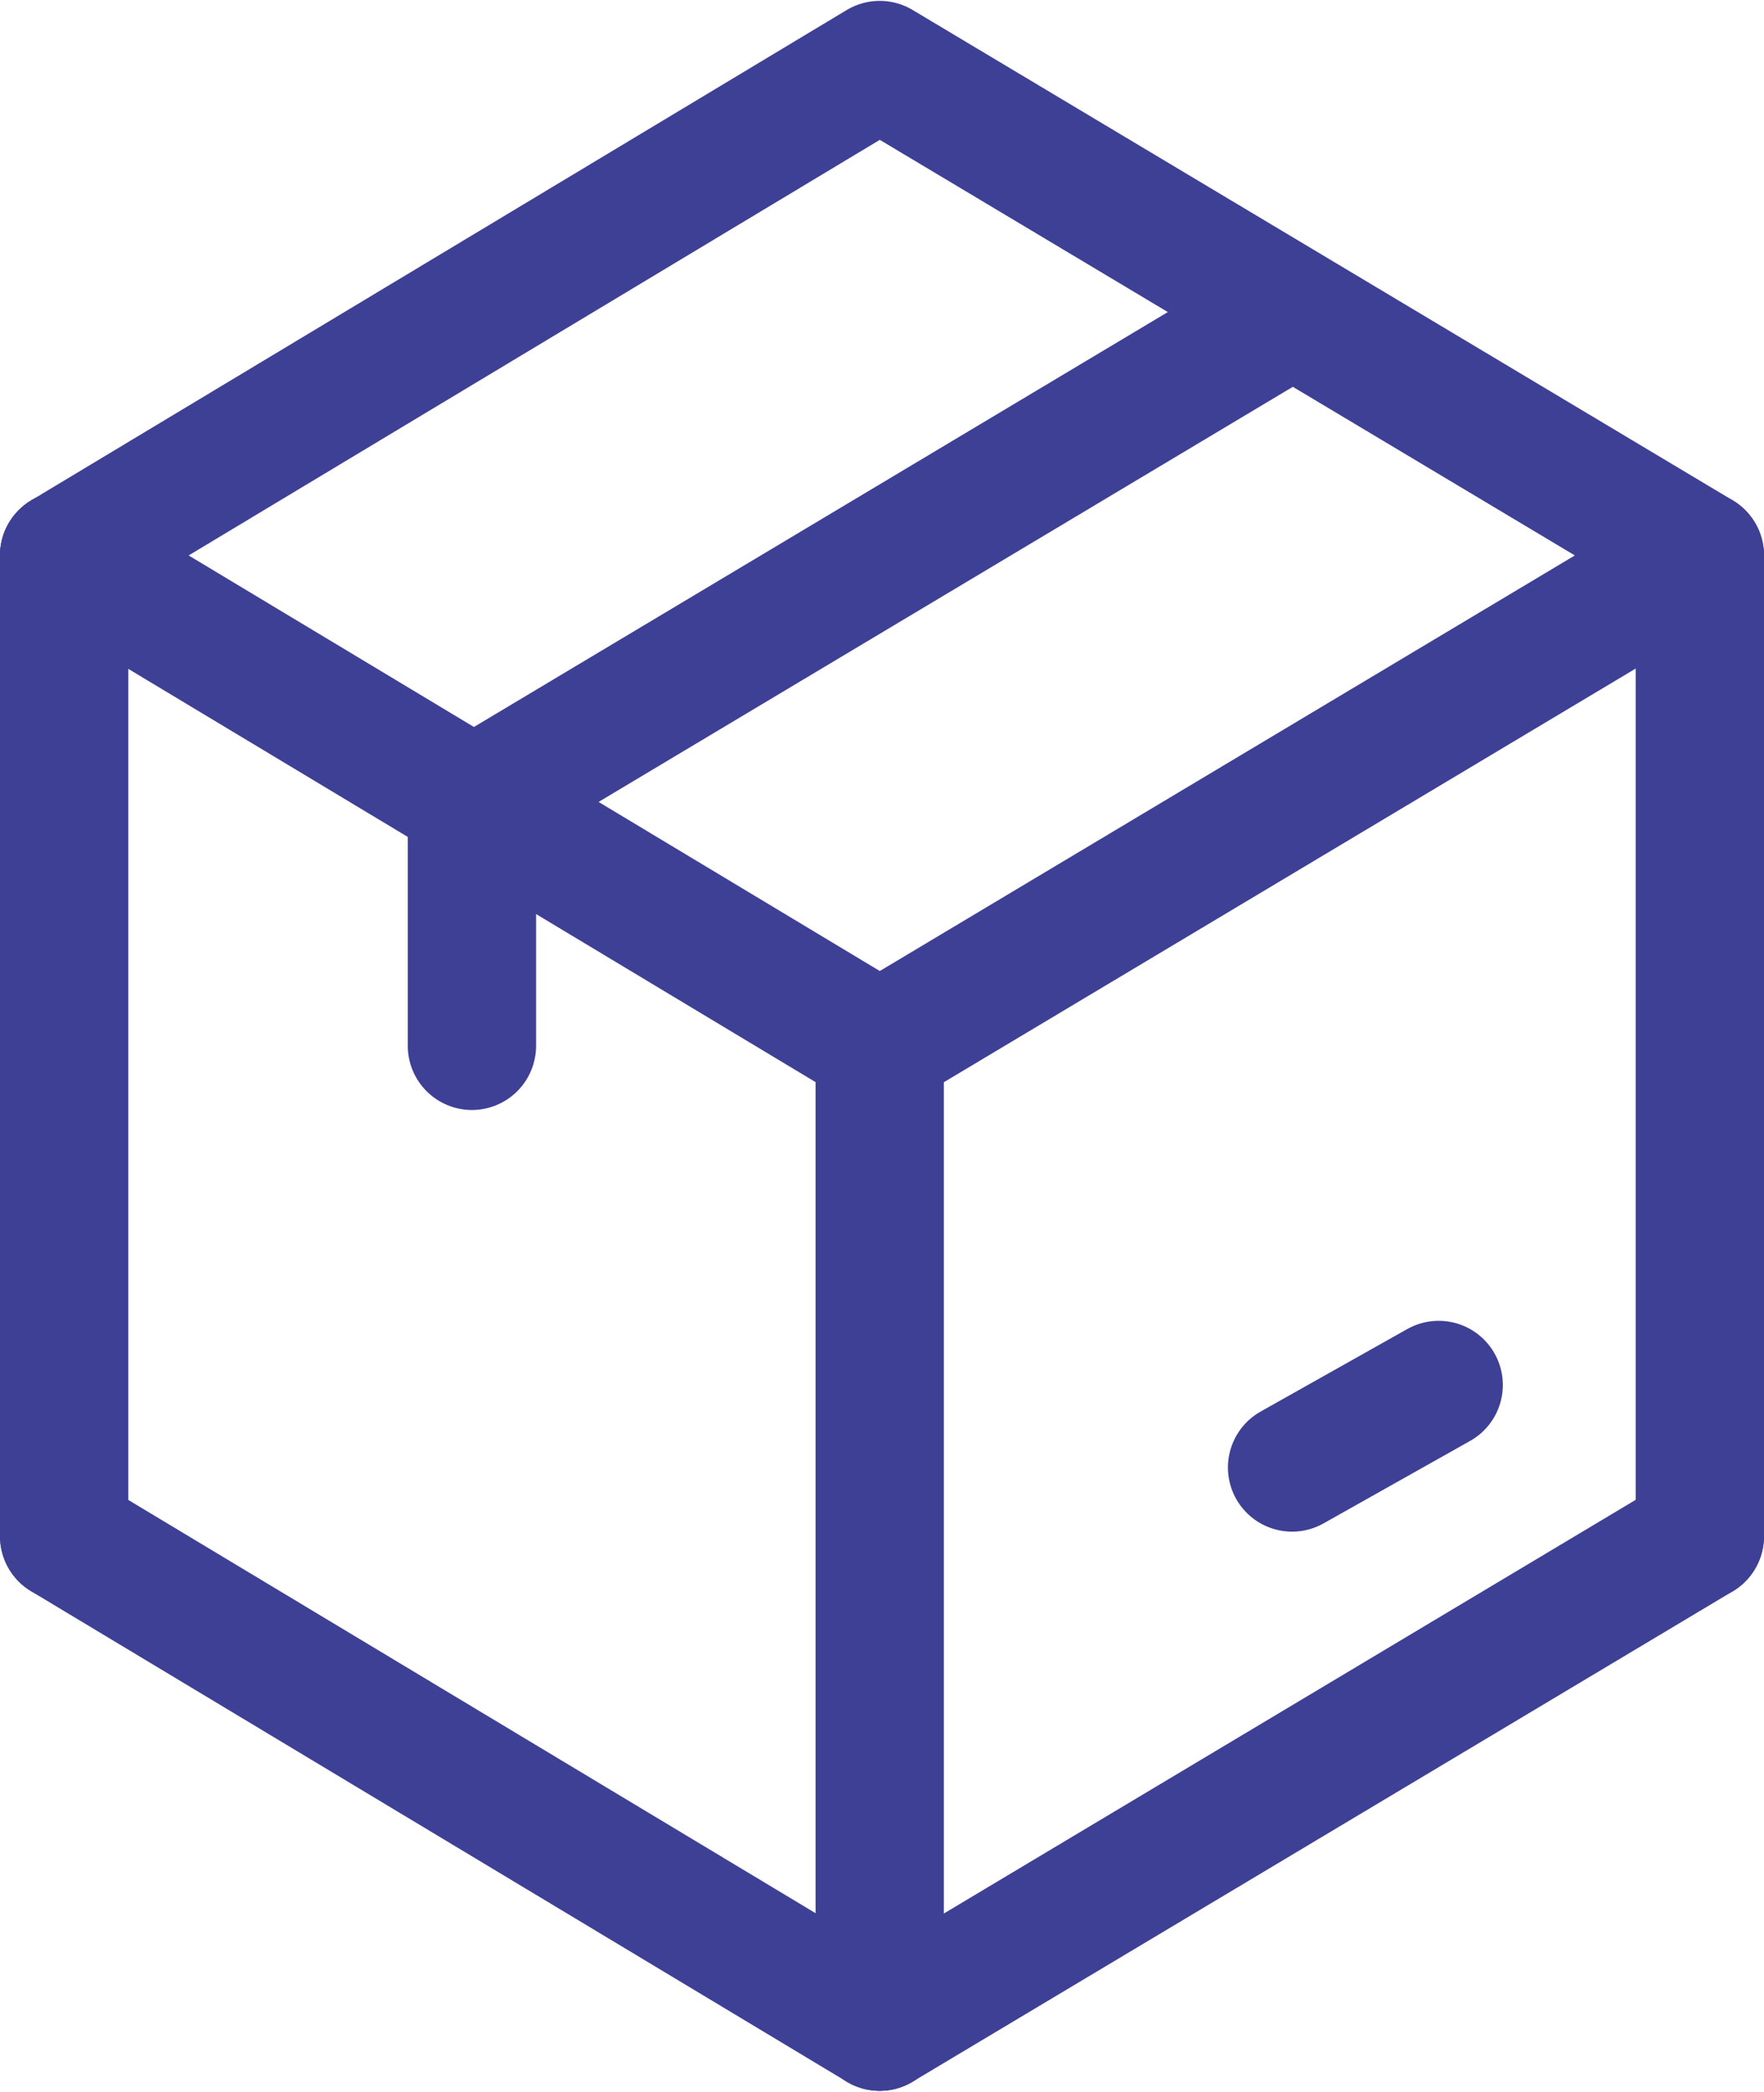
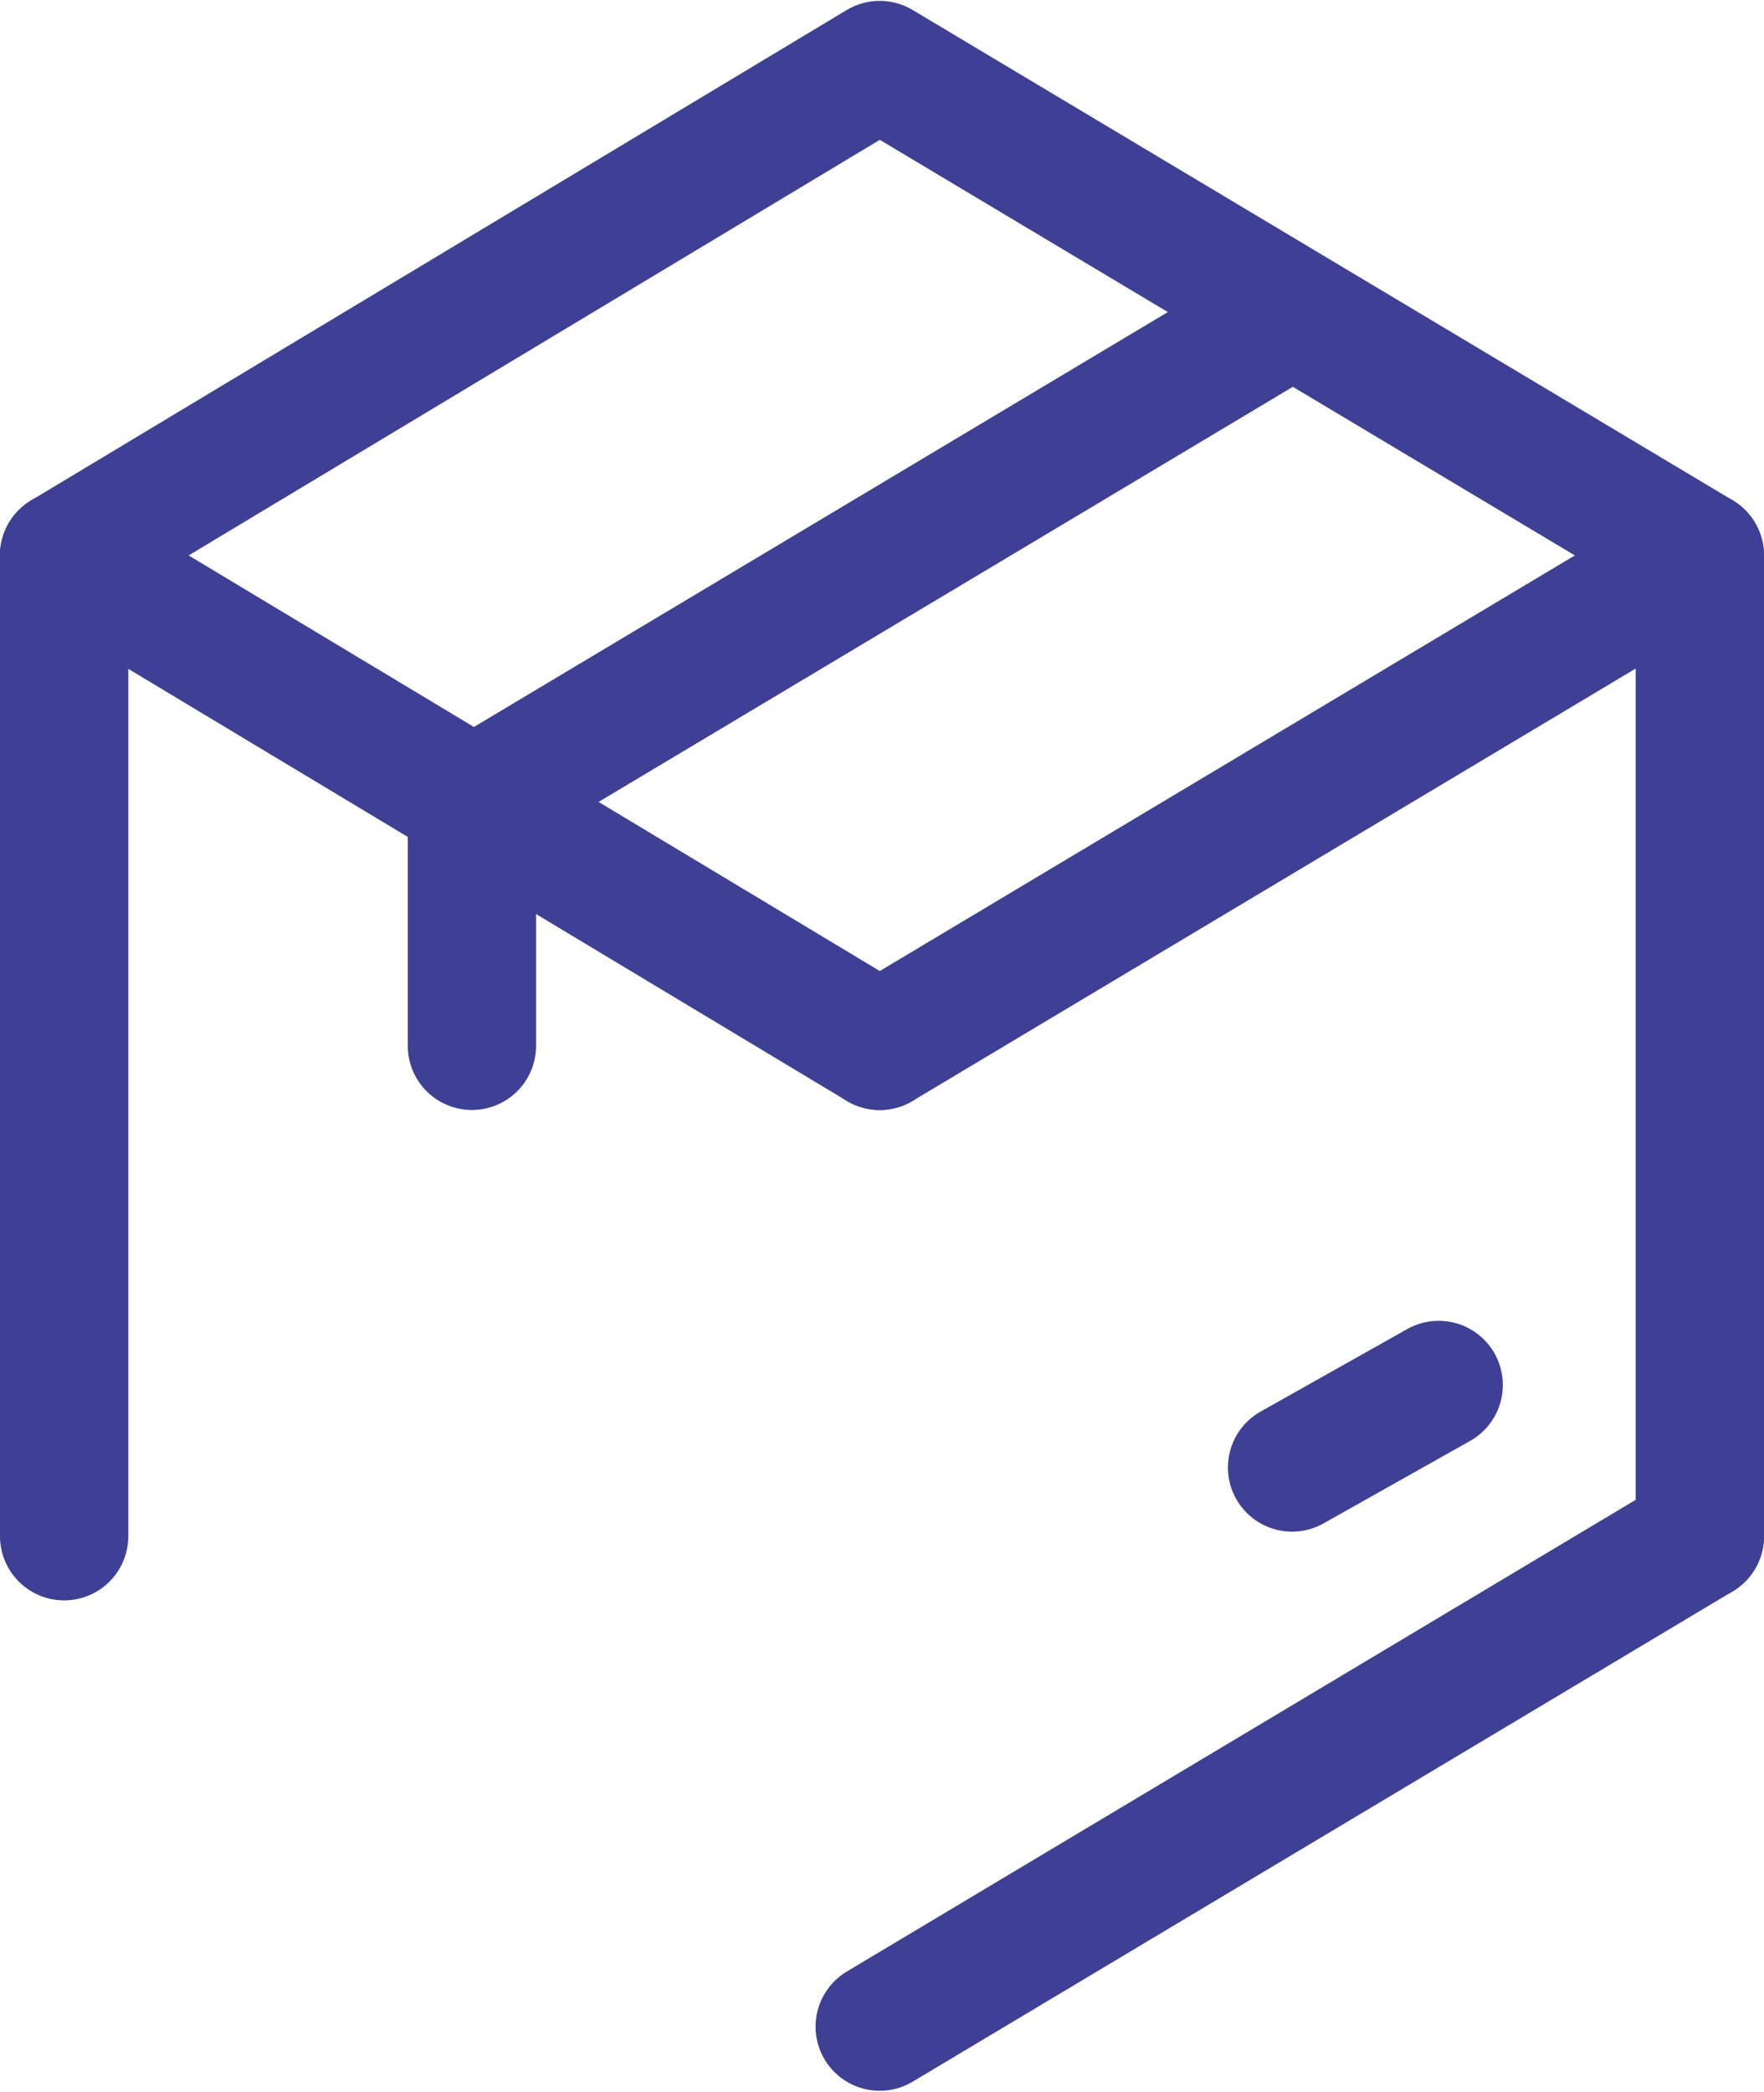
<svg xmlns="http://www.w3.org/2000/svg" xml:space="preserve" width="4.002mm" height="4.744mm" style="shape-rendering:geometricPrecision; text-rendering:geometricPrecision; image-rendering:optimizeQuality; fill-rule:evenodd; clip-rule:evenodd" viewBox="0 0 3.85 4.56">
  <defs>
    <style type="text/css">
   
    .str0 {stroke:#3E4095;stroke-width:0.28;stroke-linecap:round;stroke-linejoin:round;stroke-miterlimit:10}
    .fil0 {fill:none}
   
  </style>
  </defs>
  <g id="Camada_x0020_1">
    <g id="_1863111805024">
      <line class="fil0 str0" x1="1.92" y1="2.28" x2="0.14" y2="1.21" />
      <polyline class="fil0 str0" points="0.14,1.21 1.92,0.14 3.71,1.21 1.92,2.28 " />
      <line class="fil0 str0" x1="3.71" y1="3.35" x2="3.71" y2="1.21" />
      <line class="fil0 str0" x1="1.92" y1="4.42" x2="3.71" y2="3.35" />
-       <line class="fil0 str0" x1="0.14" y1="3.35" x2="1.92" y2="4.42" />
      <line class="fil0 str0" x1="0.14" y1="1.21" x2="0.14" y2="3.35" />
-       <line class="fil0 str0" x1="1.92" y1="2.28" x2="1.92" y2="4.42" />
      <line class="fil0 str0" x1="1.03" y1="1.75" x2="2.82" y2="0.68" />
      <line class="fil0 str0" x1="1.03" y1="2.28" x2="1.03" y2="1.75" />
      <line class="fil0 str0" x1="2.82" y1="3.2" x2="3.14" y2="3.02" />
    </g>
  </g>
</svg>